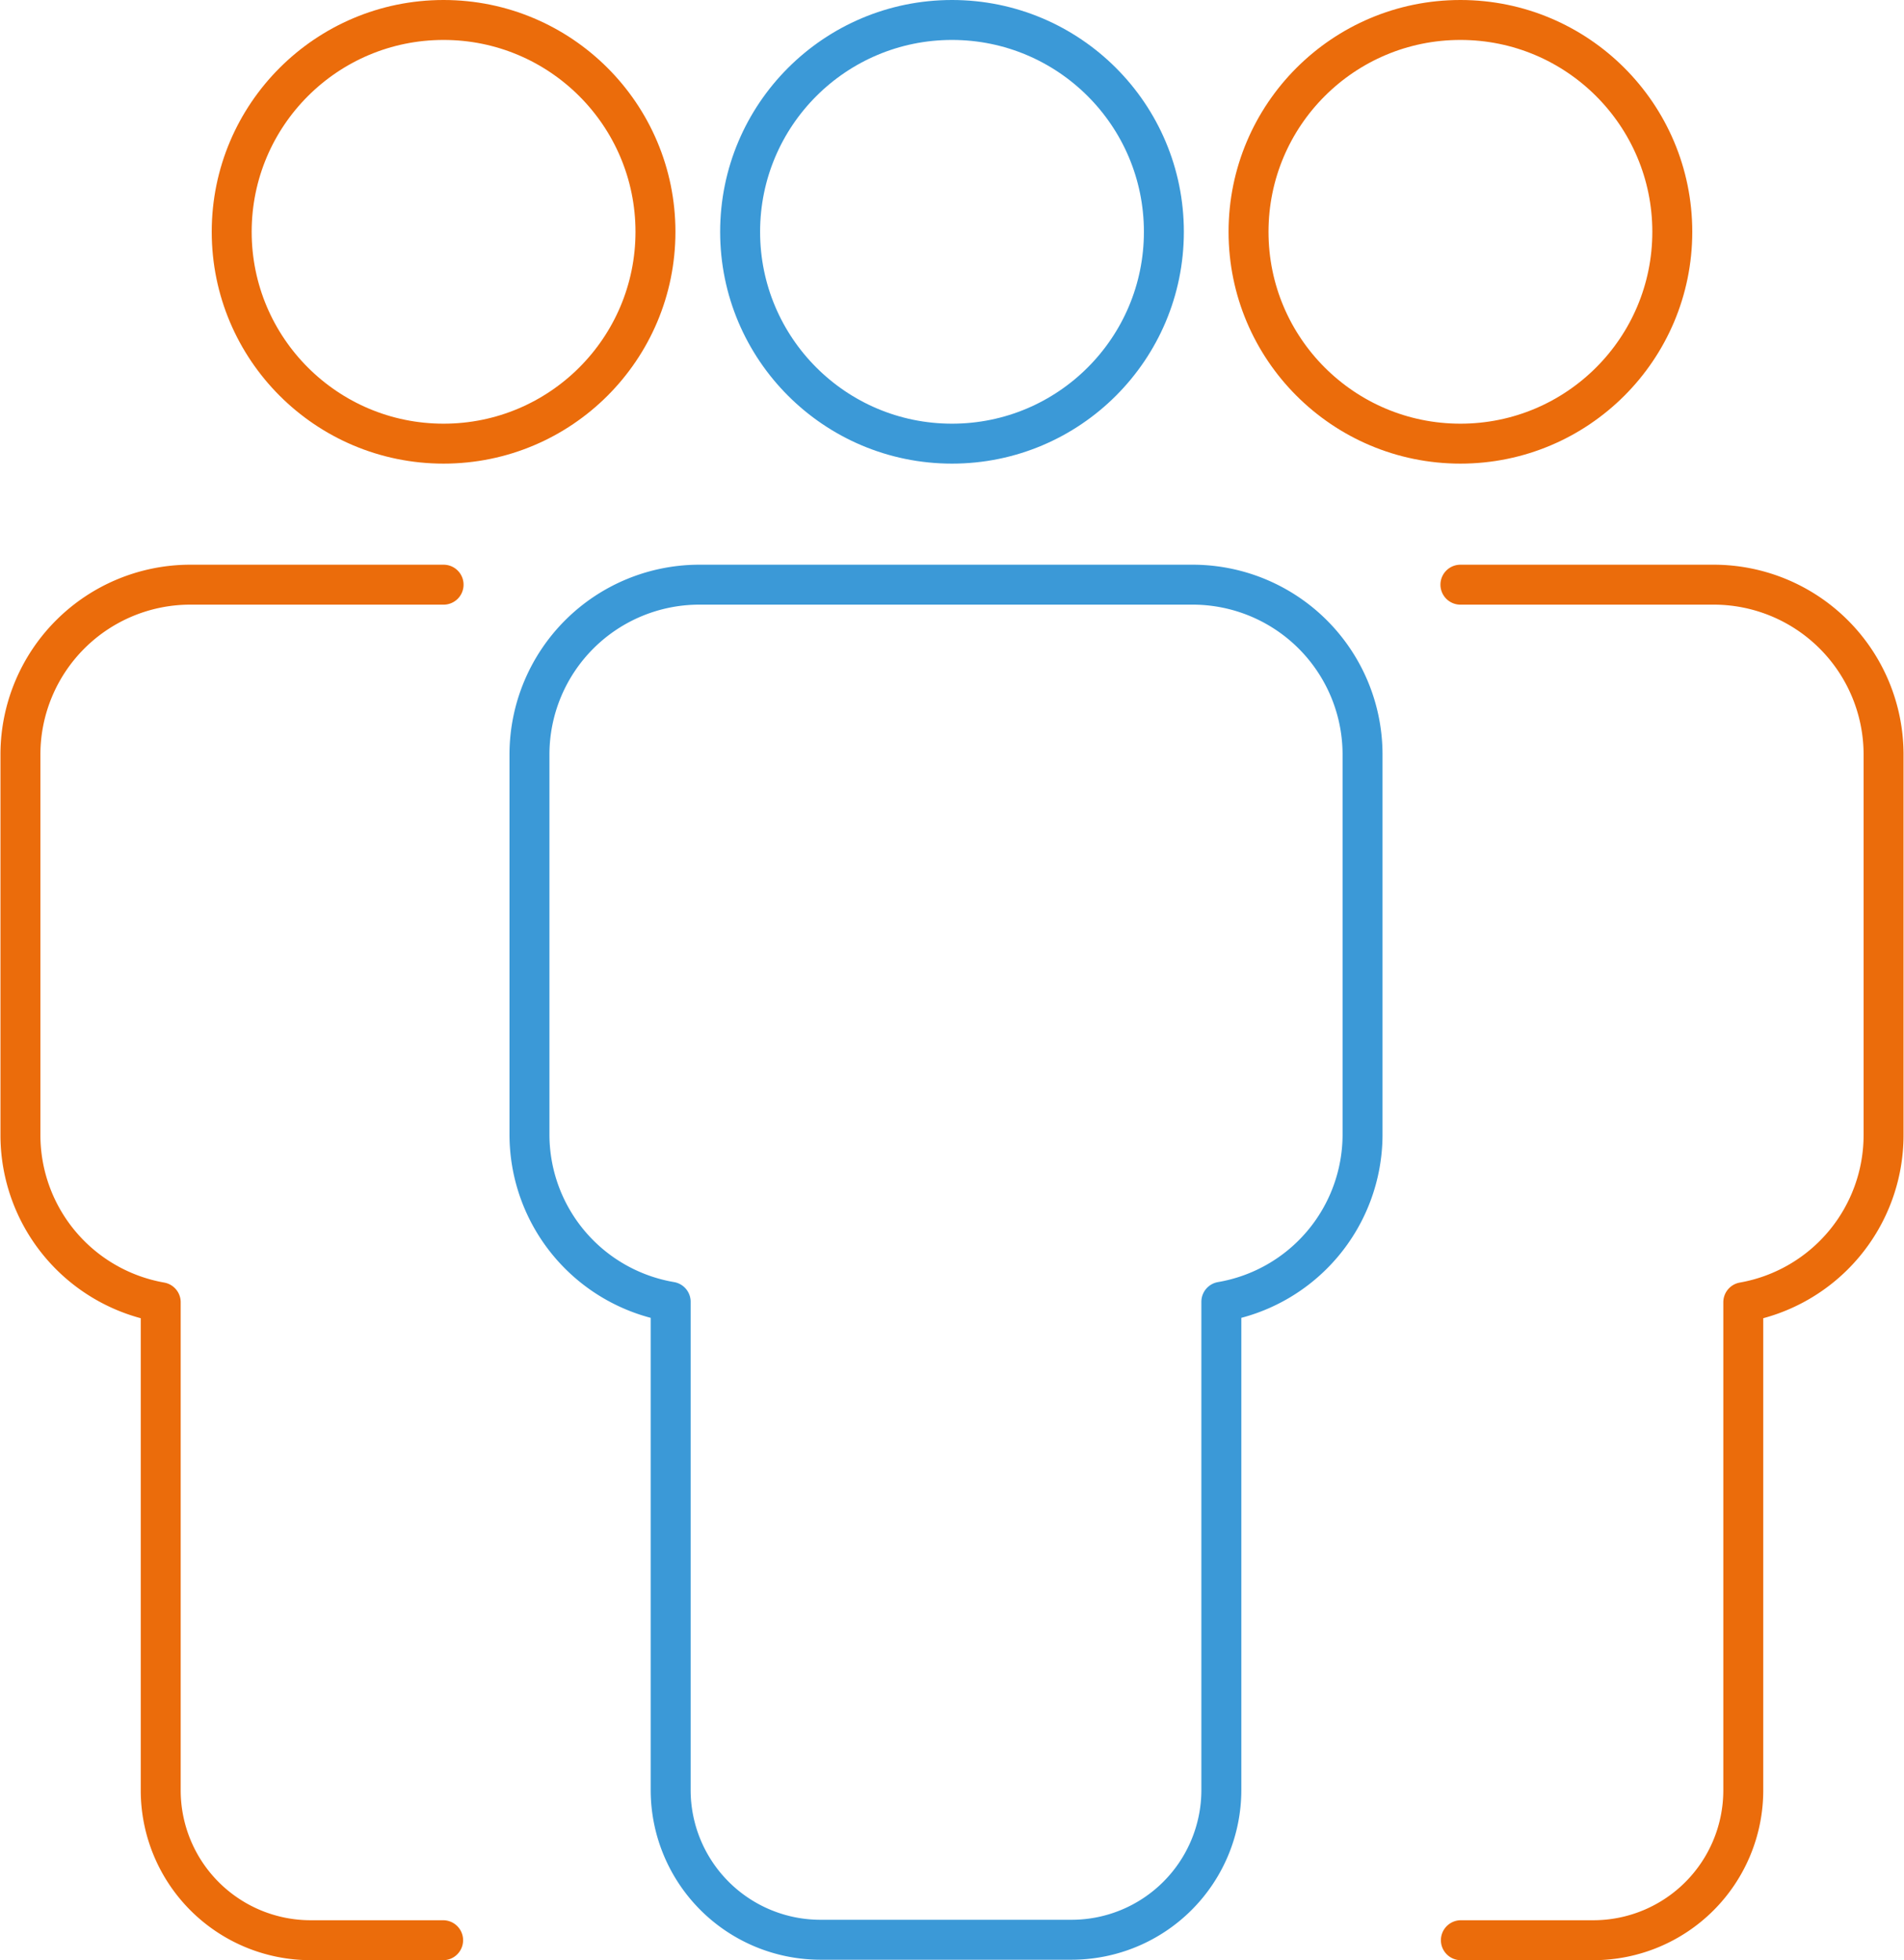
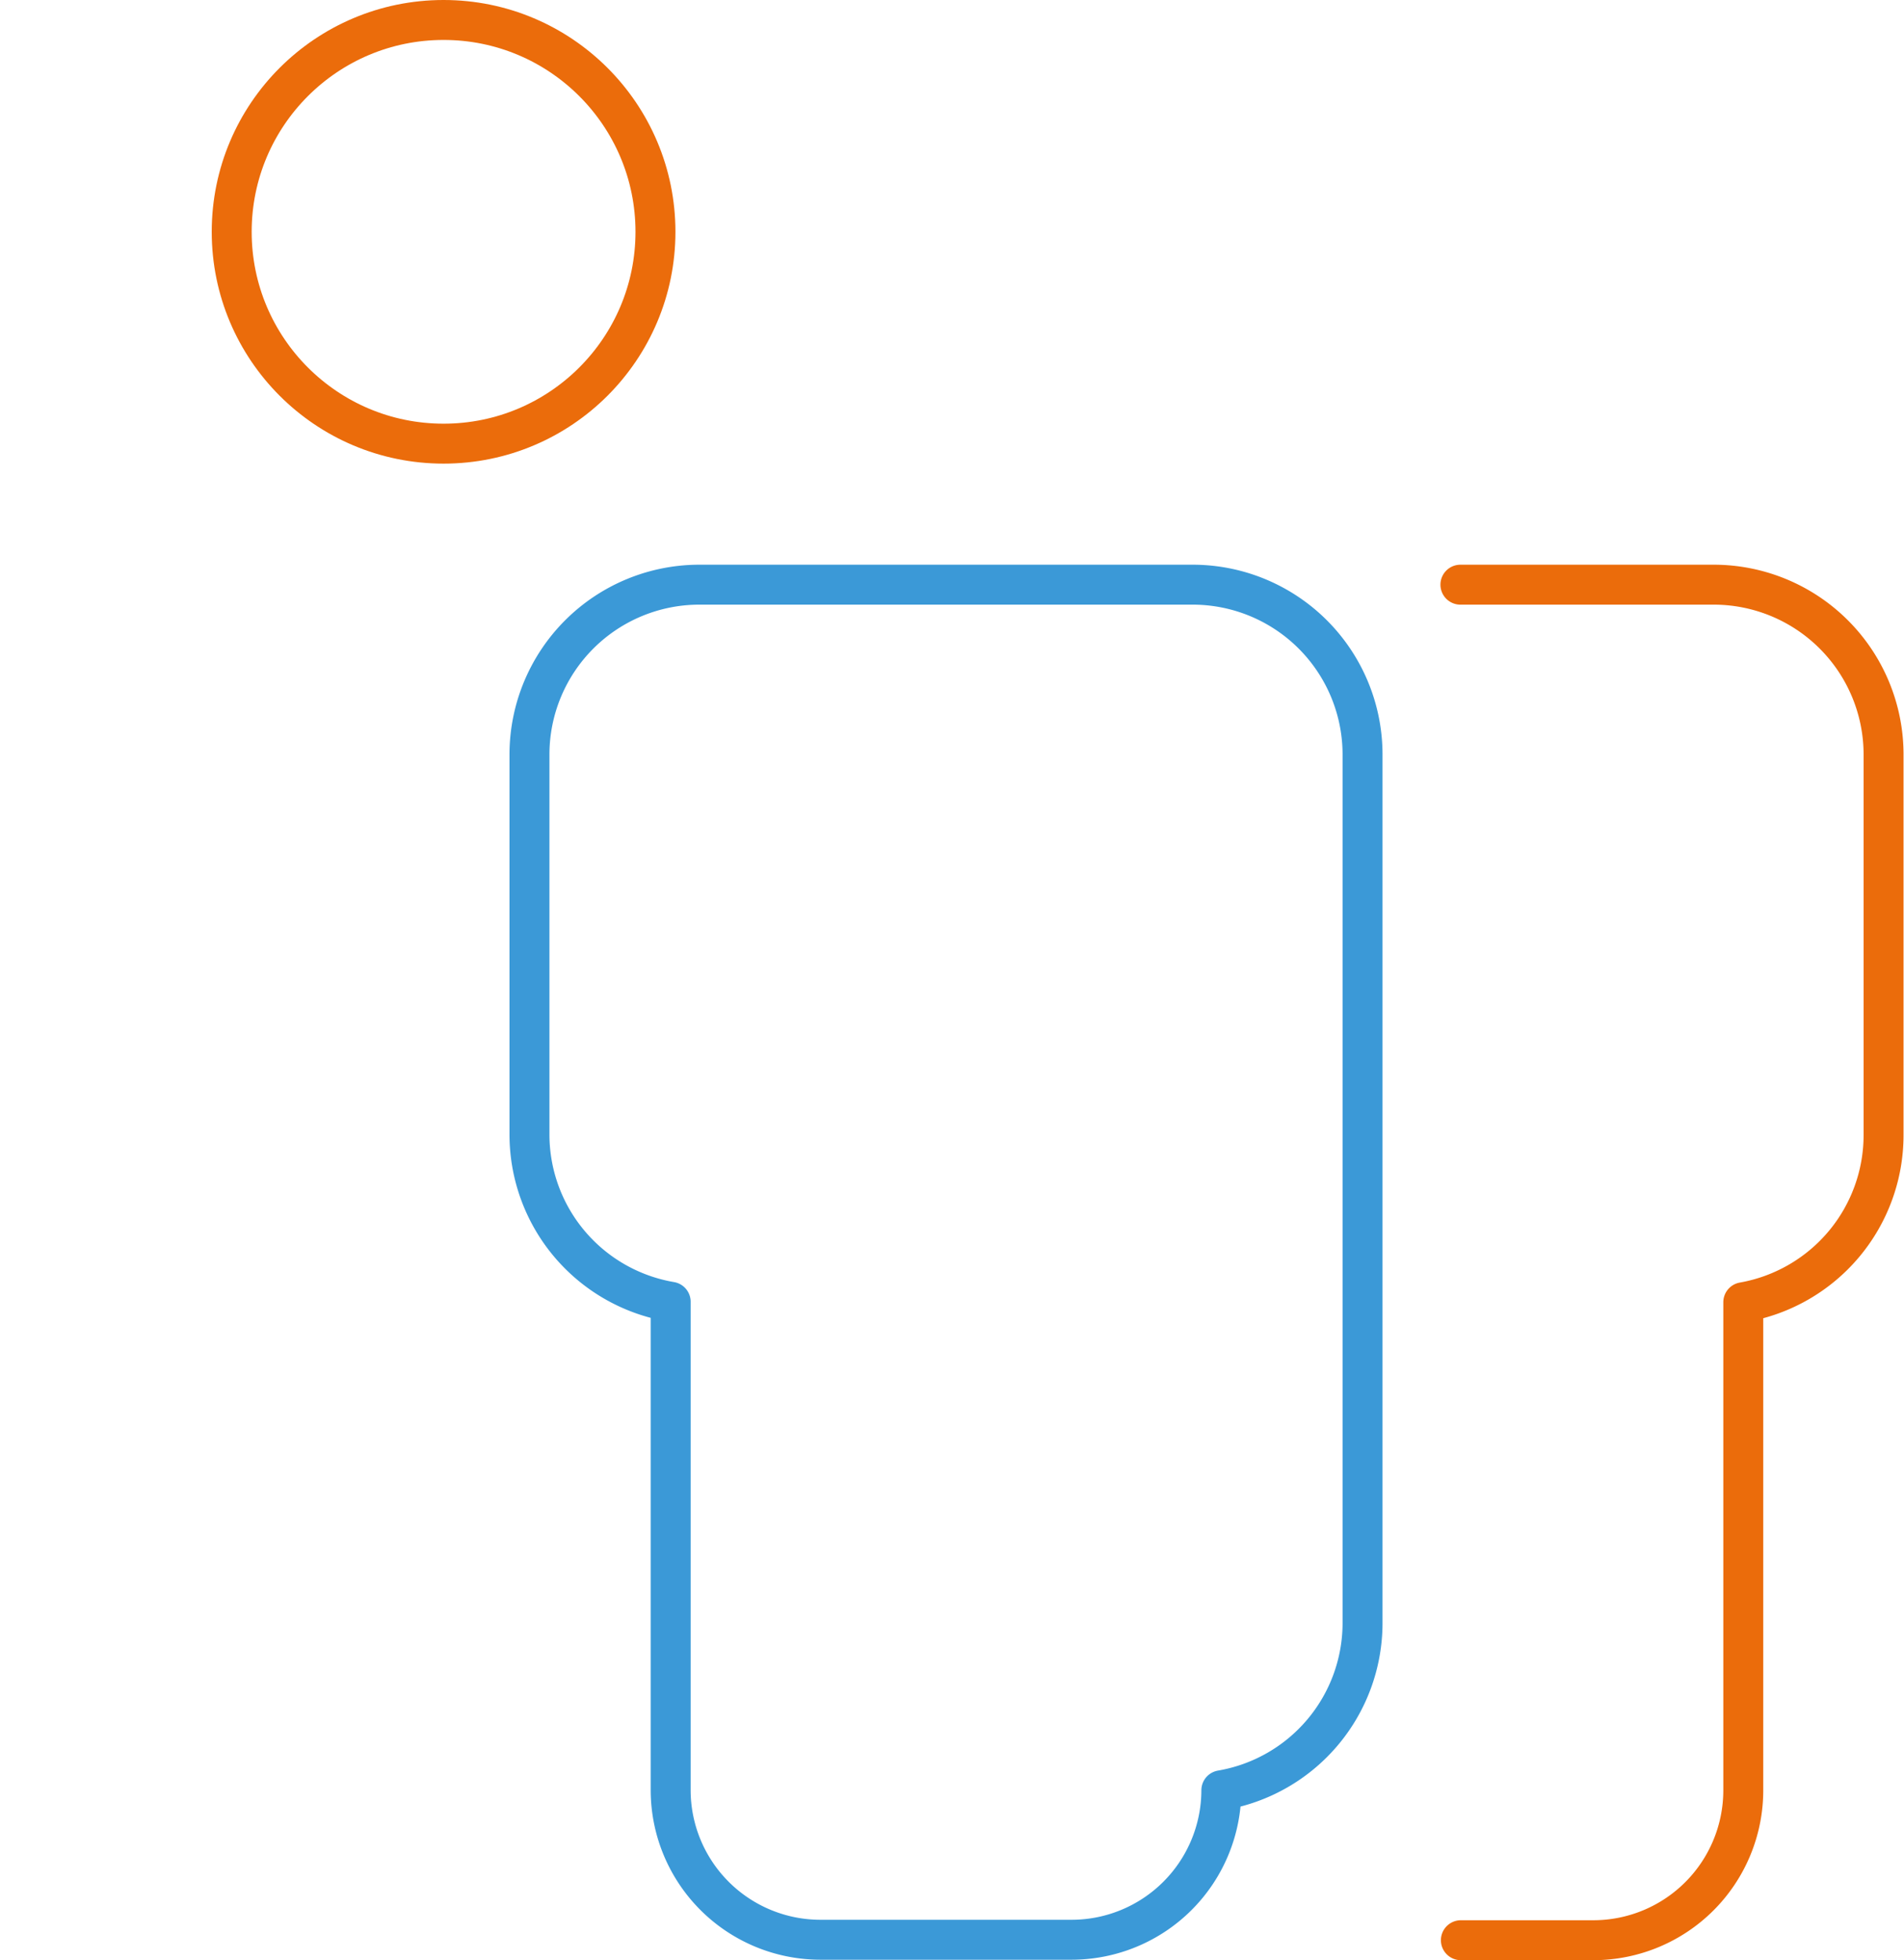
<svg xmlns="http://www.w3.org/2000/svg" id="Calque_1" data-name="Calque 1" viewBox="0 0 123.92 127.6">
  <defs>
    <style>.cls-1,.cls-2{fill:none;stroke-linecap:round;stroke-linejoin:round;stroke-width:2.6px;}.cls-1{stroke:#3b99d7;}.cls-2{stroke:#eb6c0b;}</style>
  </defs>
  <title>perso</title>
-   <circle class="cls-1" cx="61.96" cy="15.09" r="13.79" />
-   <path class="cls-1" d="M811.12,142.76H779a11.06,11.06,0,0,0-11,11v24.82a11.05,11.05,0,0,0,9.19,10.86v31.8a9.75,9.75,0,0,0,9.72,9.73h16.4a9.75,9.75,0,0,0,9.72-9.73v-31.8a11.05,11.05,0,0,0,9.19-10.86V153.79A11.06,11.06,0,0,0,811.12,142.76Z" transform="translate(-733.54 -104.7)" />
+   <path class="cls-1" d="M811.12,142.76H779a11.06,11.06,0,0,0-11,11v24.82a11.05,11.05,0,0,0,9.19,10.86v31.8a9.75,9.75,0,0,0,9.72,9.73h16.4a9.75,9.75,0,0,0,9.72-9.73a11.05,11.05,0,0,0,9.19-10.86V153.79A11.06,11.06,0,0,0,811.12,142.76Z" transform="translate(-733.54 -104.7)" />
  <circle class="cls-2" cx="28.87" cy="15.09" r="13.79" />
-   <path class="cls-2" d="M762.41,142.76H745.87a11.06,11.06,0,0,0-11,11v24.82A11.05,11.05,0,0,0,744,189.47v31.8a9.76,9.76,0,0,0,9.73,9.73h8.65" transform="translate(-733.54 -104.7)" />
-   <circle class="cls-2" cx="95.05" cy="15.09" r="13.79" />
  <path class="cls-2" d="M828.59,142.76h16.54a11.06,11.06,0,0,1,11,11v24.82A11.05,11.05,0,0,1,847,189.47v31.8a9.76,9.76,0,0,1-9.73,9.73h-8.65" transform="translate(-733.54 -104.7)" />
</svg>